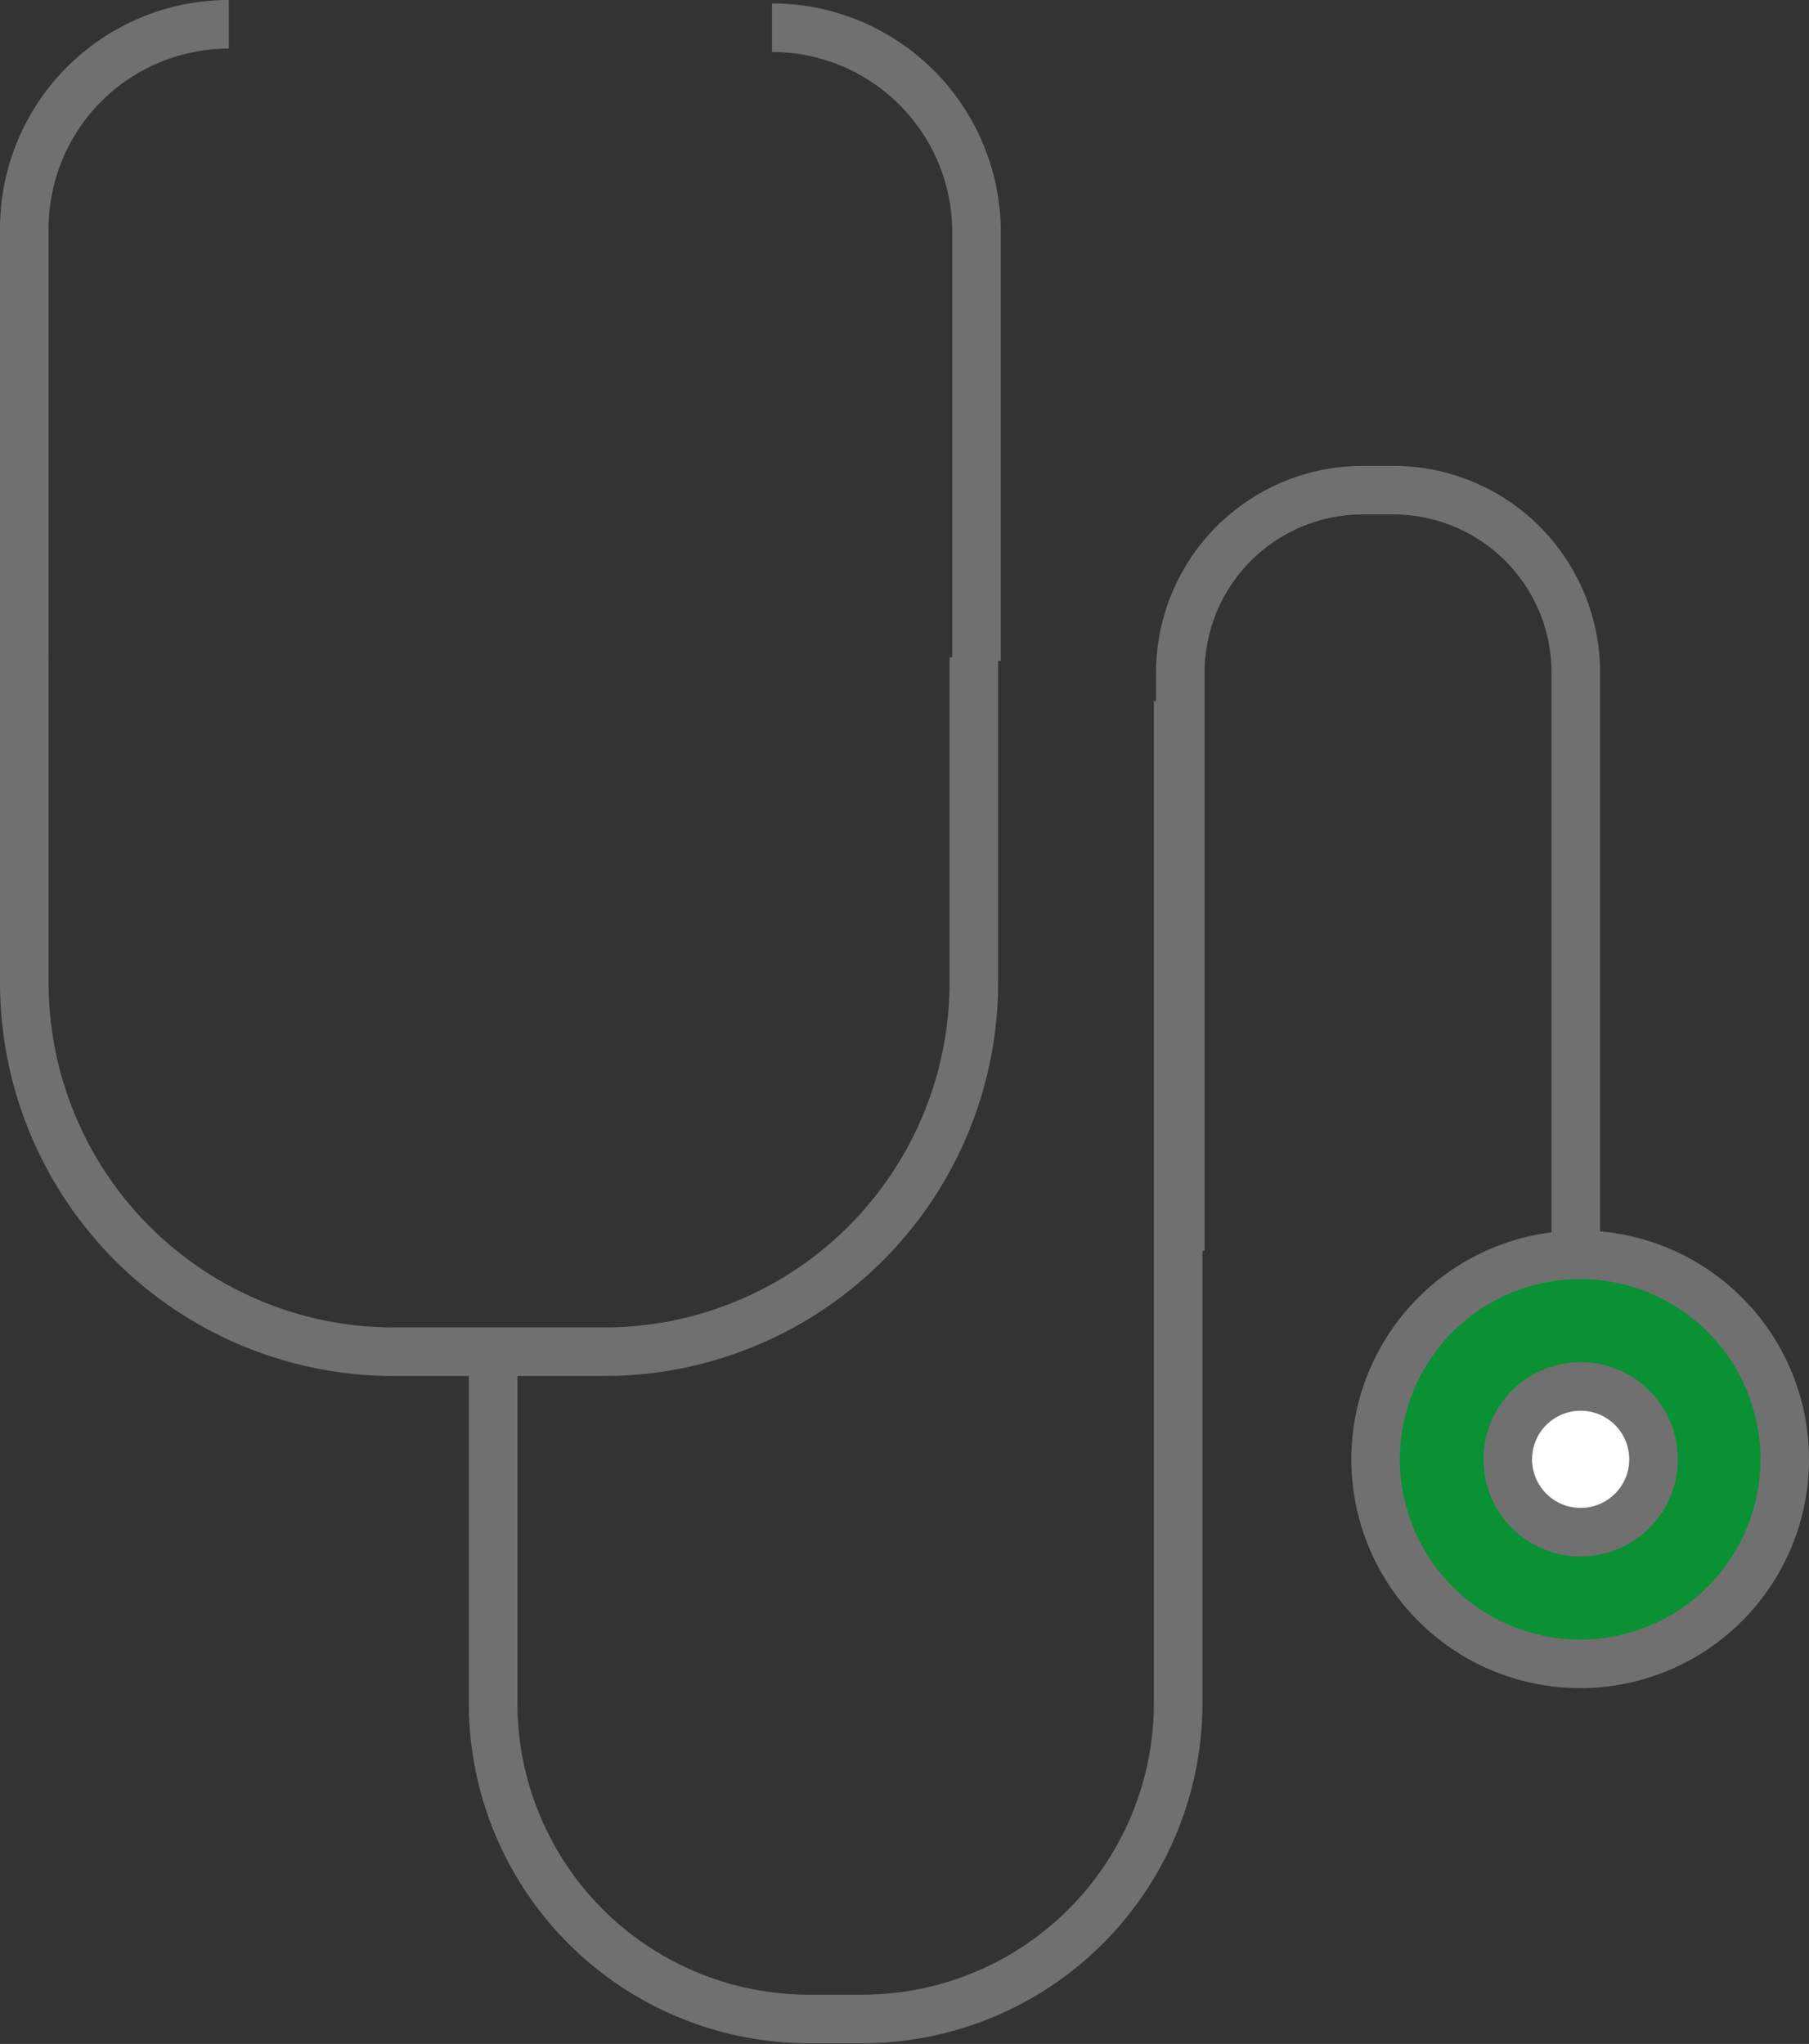
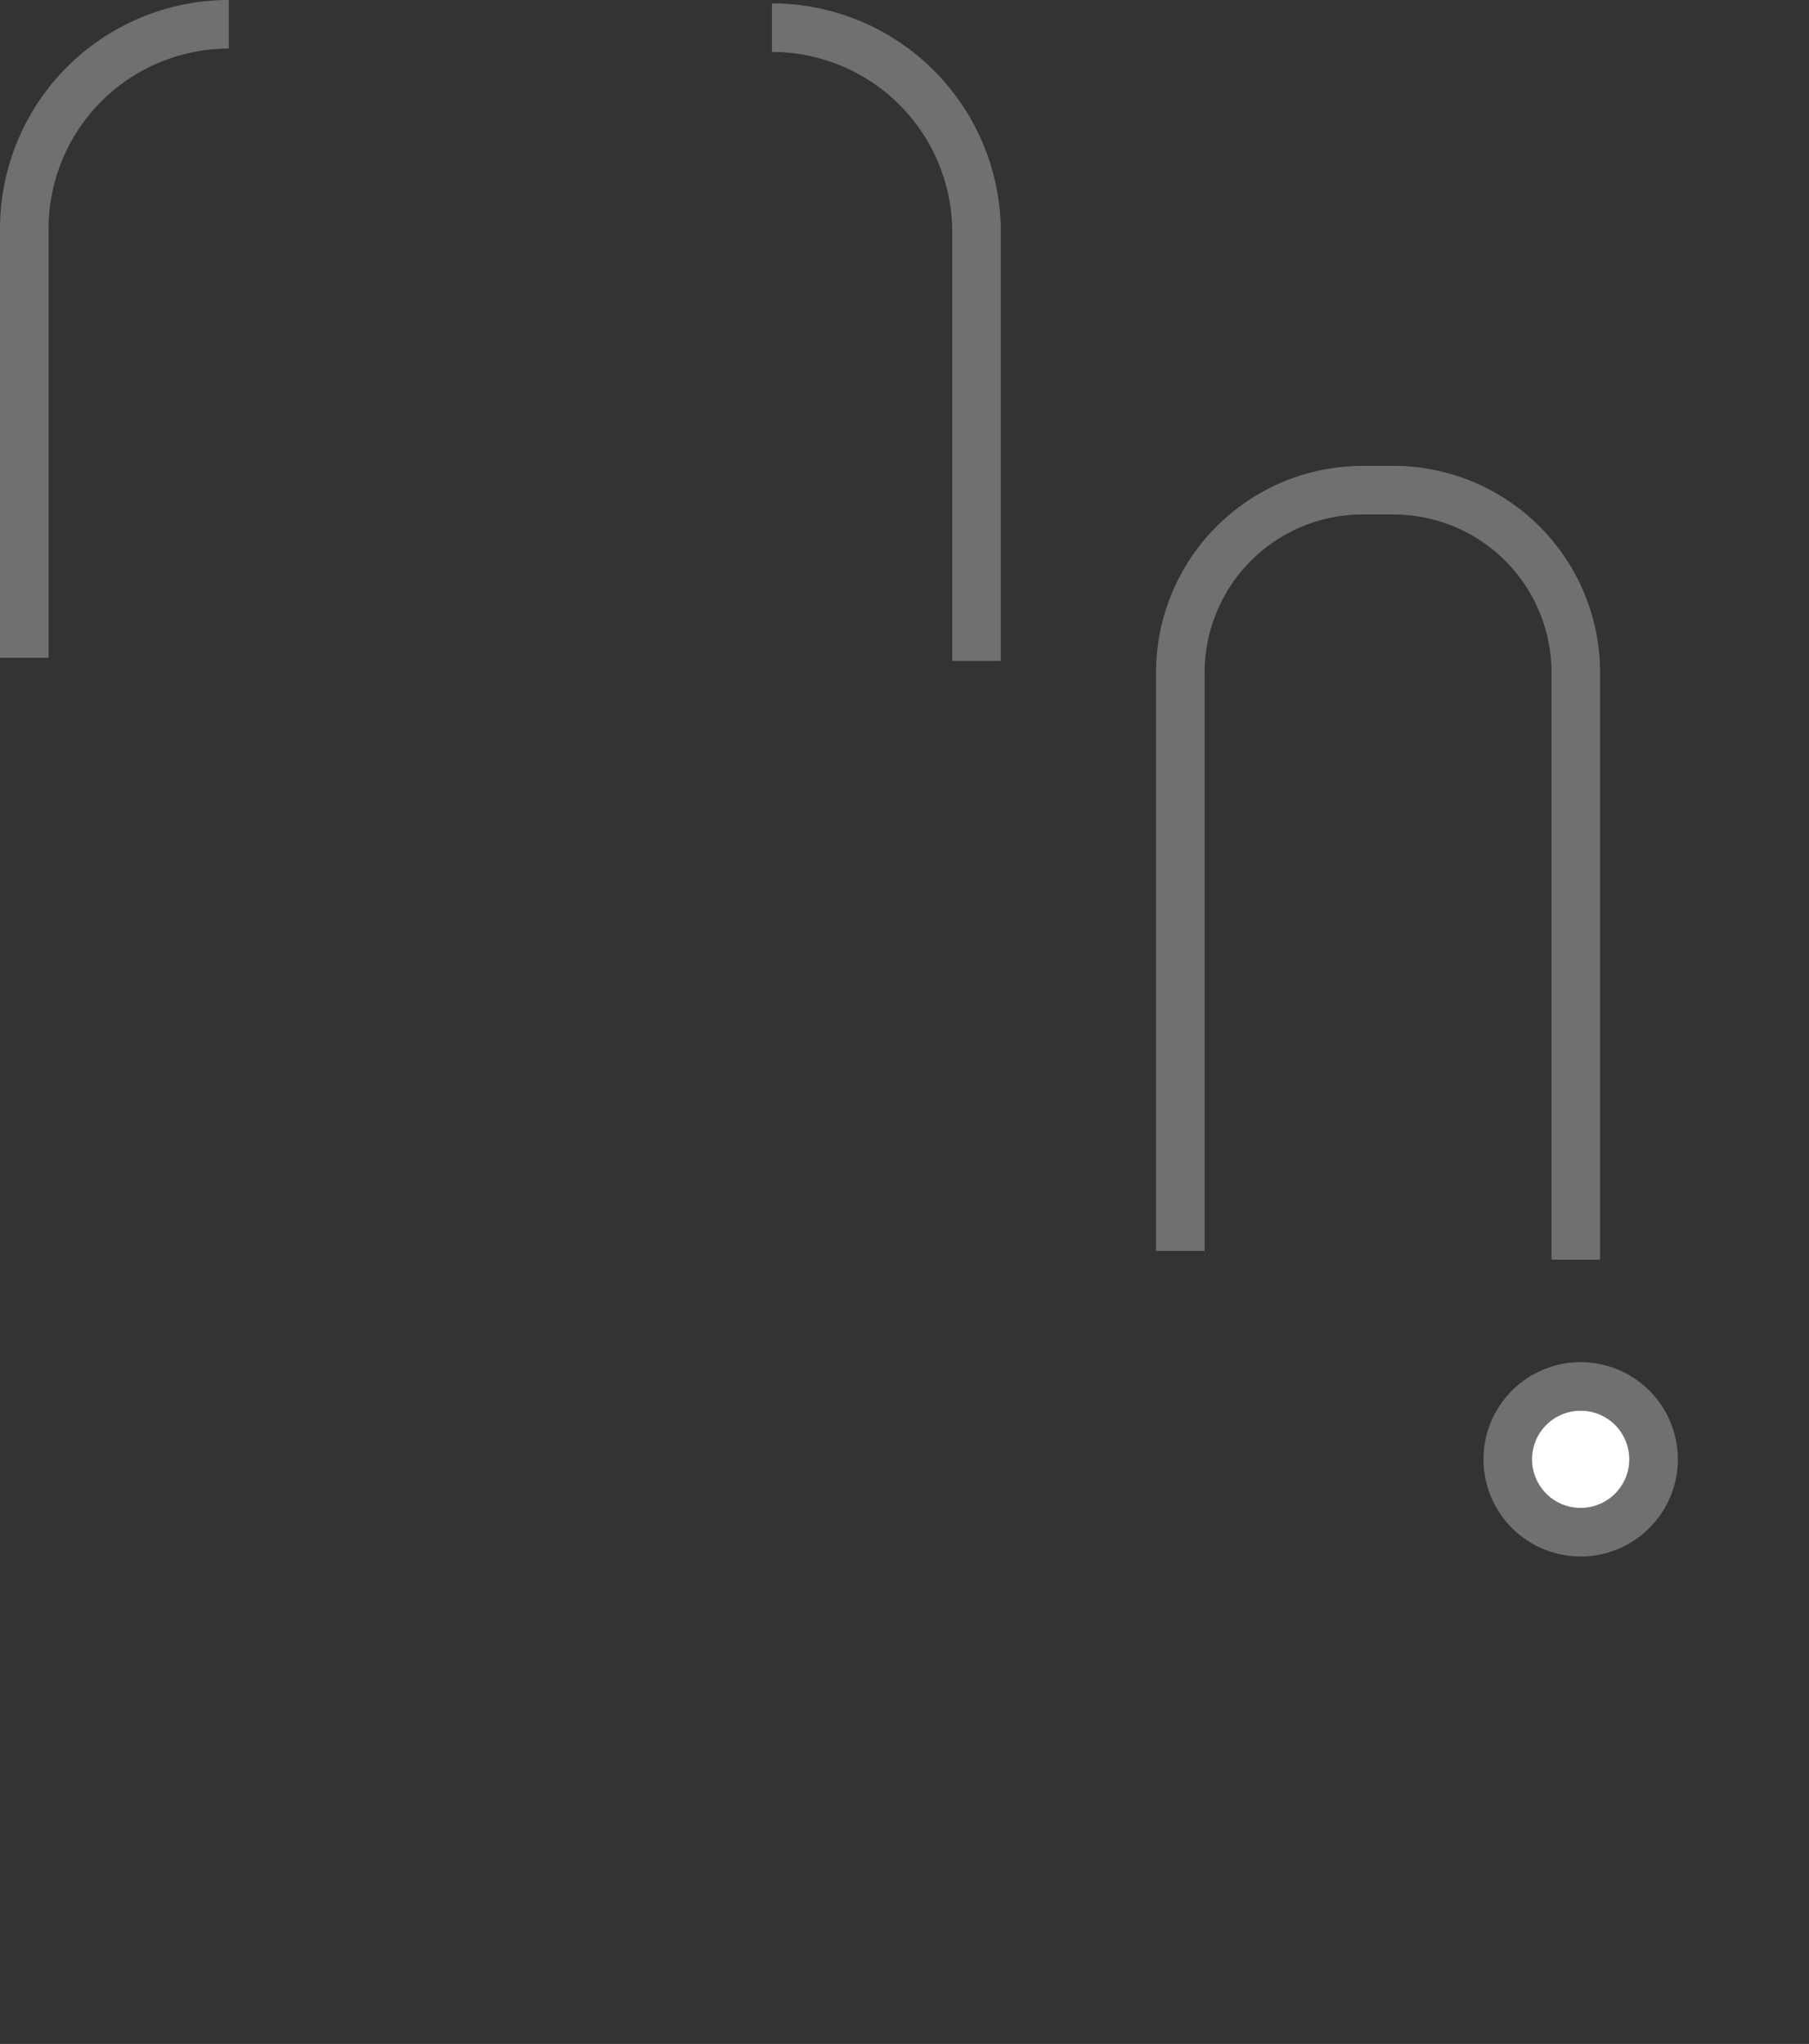
<svg xmlns="http://www.w3.org/2000/svg" viewBox="0 0 74.47 84.15">
  <rect x="0" y="0" width="74.47" height="84.15" fill="#333333" stroke="none" />
  <title>dr-telemedecine</title>
  <g id="Layer_2" data-name="Layer 2">
    <g id="Layer_1-2" data-name="Layer 1">
-       <path d="M48.5,28.86V70.12a13,13,0,0,1-13,13H33.3a13,13,0,0,1-13-13V54.92" style="fill:none;stroke:#707070;stroke-width:2px" />
      <path d="M48.59,51.5V27.7a7.51,7.51,0,0,1,7.52-7.52h1.25a7.51,7.51,0,0,1,7.51,7.52V51.86" style="fill:none;stroke:#707070;stroke-width:2px" />
-       <path d="M73.47,60.08a8.42,8.42,0,1,1-8.42-8.42A8.42,8.42,0,0,1,73.47,60.08Z" style="fill:#099134;stroke:#707070;stroke-width:2px" />
      <path d="M68.07,60.08a3,3,0,1,1-3-3A3,3,0,0,1,68.07,60.08Z" style="fill:#fff;stroke:#707070;stroke-width:2px" />
      <path d="M9.42,1A8.42,8.42,0,0,0,1,9.42V27.08" style="fill:none;stroke:#707070;stroke-width:2px" />
      <path d="M31.78,1.14A8.42,8.42,0,0,1,40.2,9.56V27.21" style="fill:none;stroke:#707070;stroke-width:2px" />
-       <path d="M40.09,27.06V40.45a15.21,15.21,0,0,1-15.2,15.2H16.2A15.2,15.2,0,0,1,1,40.45V27.06" style="fill:none;stroke:#707070;stroke-width:2px" />
    </g>
  </g>
</svg>